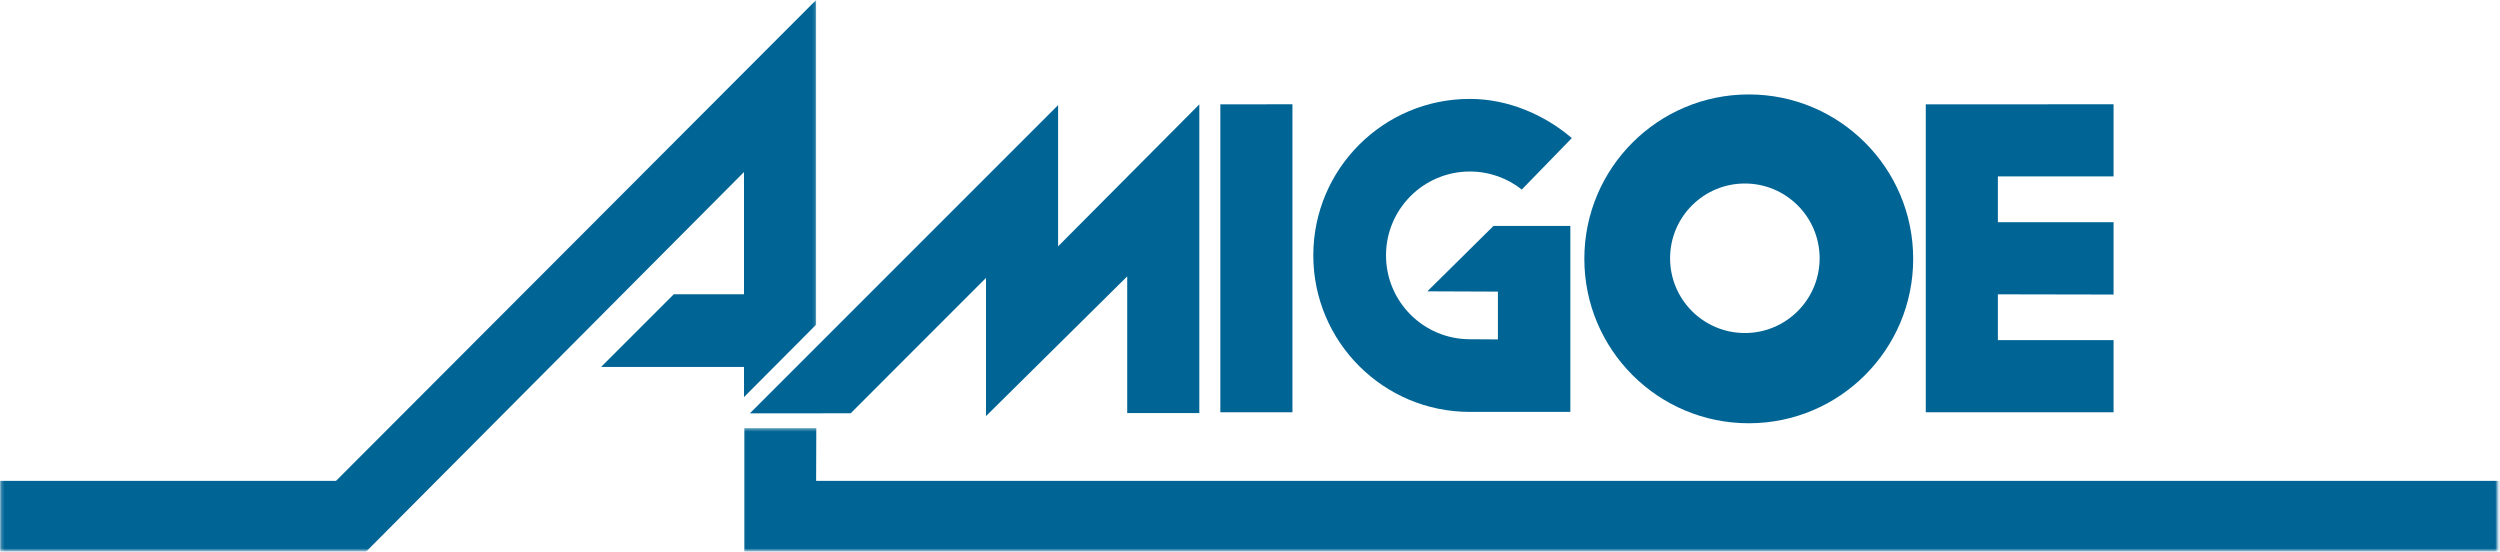
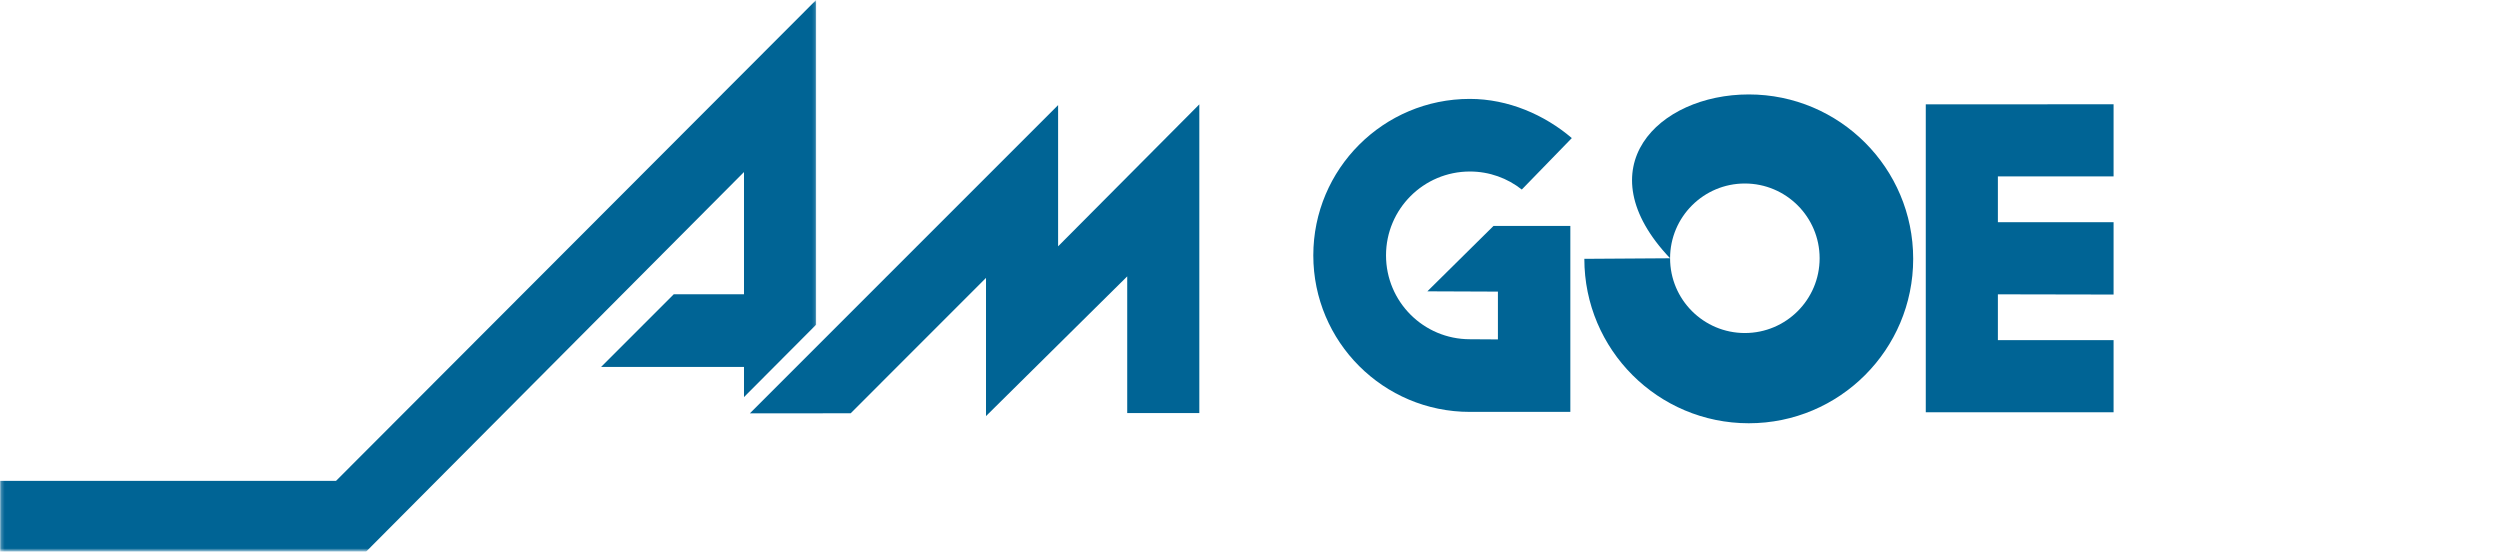
<svg xmlns="http://www.w3.org/2000/svg" xmlns:xlink="http://www.w3.org/1999/xlink" width="793px" height="175px" viewBox="0 0 793 175" version="1.1">
  <title>Amigoe-Logo-Blue</title>
  <desc>Created with Sketch.</desc>
  <defs>
    <polygon id="path-1" points="0.202 0.565 258.871 0.565 258.871 175.355 0.202 175.355" />
-     <polygon id="path-3" points="0.997 0.375 557.202 0.375 557.202 39.355 0.997 39.355" />
  </defs>
  <g id="Lees-de-Amigoe---Desktop-HD" stroke="none" stroke-width="1" fill="none" fill-rule="evenodd" transform="translate(-571, -379)">
    <g id="Amigoe-Logo-Blue" transform="translate(571, 378)">
-       <polygon id="Fill-1" fill="#006495" points="387.093 34.104 409.965 34.073 409.965 131.777 387.093 131.777" />
      <g id="Group-16" transform="translate(0, 0.436)">
        <path d="M482.714,60.684 C478.189,57.104 472.465,54.967 466.252,54.967 C451.555,54.967 439.646,66.881 439.646,81.57 C439.646,96.269 451.555,108.171 466.252,108.171 L475.14,108.225 L475.14,93.063 L452.76,92.973 L473.731,72.24 L498.113,72.24 L498.113,131.216 L466.219,131.216 C438.805,131.216 416.58,108.989 416.58,81.57 C416.58,54.16 438.805,31.936 466.219,31.936 C478.444,31.936 489.959,37.004 498.581,44.362 L482.714,60.684 Z" id="Fill-2" fill="#006495" />
        <polygon id="Fill-4" fill="#006495" points="610.856 33.668 670.427 33.637 670.427 56.513 633.729 56.513 633.729 71.052 670.427 71.052 670.427 93.993 633.729 93.924 633.729 108.463 670.427 108.463 670.427 131.341 610.856 131.341" />
        <polygon id="Fill-6" fill="#006495" points="335.631 78.698 380.426 33.668 380.426 131.599 357.554 131.599 357.554 88.232 312.76 132.548 312.76 88.708 269.833 131.656 237.851 131.682 335.631 33.902" />
        <g id="Group-10">
          <mask id="mask-2" fill="white">
            <use xlink:href="#path-1" />
          </mask>
          <g id="Clip-9" />
          <polygon id="Fill-8" fill="#006495" mask="url(#mask-2)" points="235.996 126.518 235.996 116.952 190.667 116.952 213.724 93.898 235.996 93.898 235.996 55.13 115.678 176 -155 176 -155 153.103 106.579 153.103 258.871 0.565 258.871 103.556" />
        </g>
        <g id="Group-13" transform="translate(235, 136)">
          <mask id="mask-4" fill="white">
            <use xlink:href="#path-3" />
          </mask>
          <g id="Clip-12" />
          <polygon id="Fill-11" fill="#006495" mask="url(#mask-4)" points="23.932 0.375 23.872 17.102 625.56 17.102 625.56 39.974 0.997 39.974 0.997 0.375" />
        </g>
-         <path d="M529.75,82.487 C529.75,69.393 540.37,58.772 553.465,58.772 C566.564,58.772 577.185,69.393 577.185,82.487 C577.185,95.585 566.564,106.2 553.465,106.2 C540.37,106.2 529.75,95.585 529.75,82.487 M502.552,82.665 C502.552,53.869 525.903,30.52 554.715,30.52 C583.514,30.52 606.863,53.869 606.863,82.665 C606.863,111.471 583.514,134.821 554.715,134.821 C525.903,134.821 502.552,111.471 502.552,82.665" id="Fill-14" fill="#006495" />
+         <path d="M529.75,82.487 C529.75,69.393 540.37,58.772 553.465,58.772 C566.564,58.772 577.185,69.393 577.185,82.487 C577.185,95.585 566.564,106.2 553.465,106.2 C540.37,106.2 529.75,95.585 529.75,82.487 C502.552,53.869 525.903,30.52 554.715,30.52 C583.514,30.52 606.863,53.869 606.863,82.665 C606.863,111.471 583.514,134.821 554.715,134.821 C525.903,134.821 502.552,111.471 502.552,82.665" id="Fill-14" fill="#006495" />
      </g>
    </g>
  </g>
</svg>